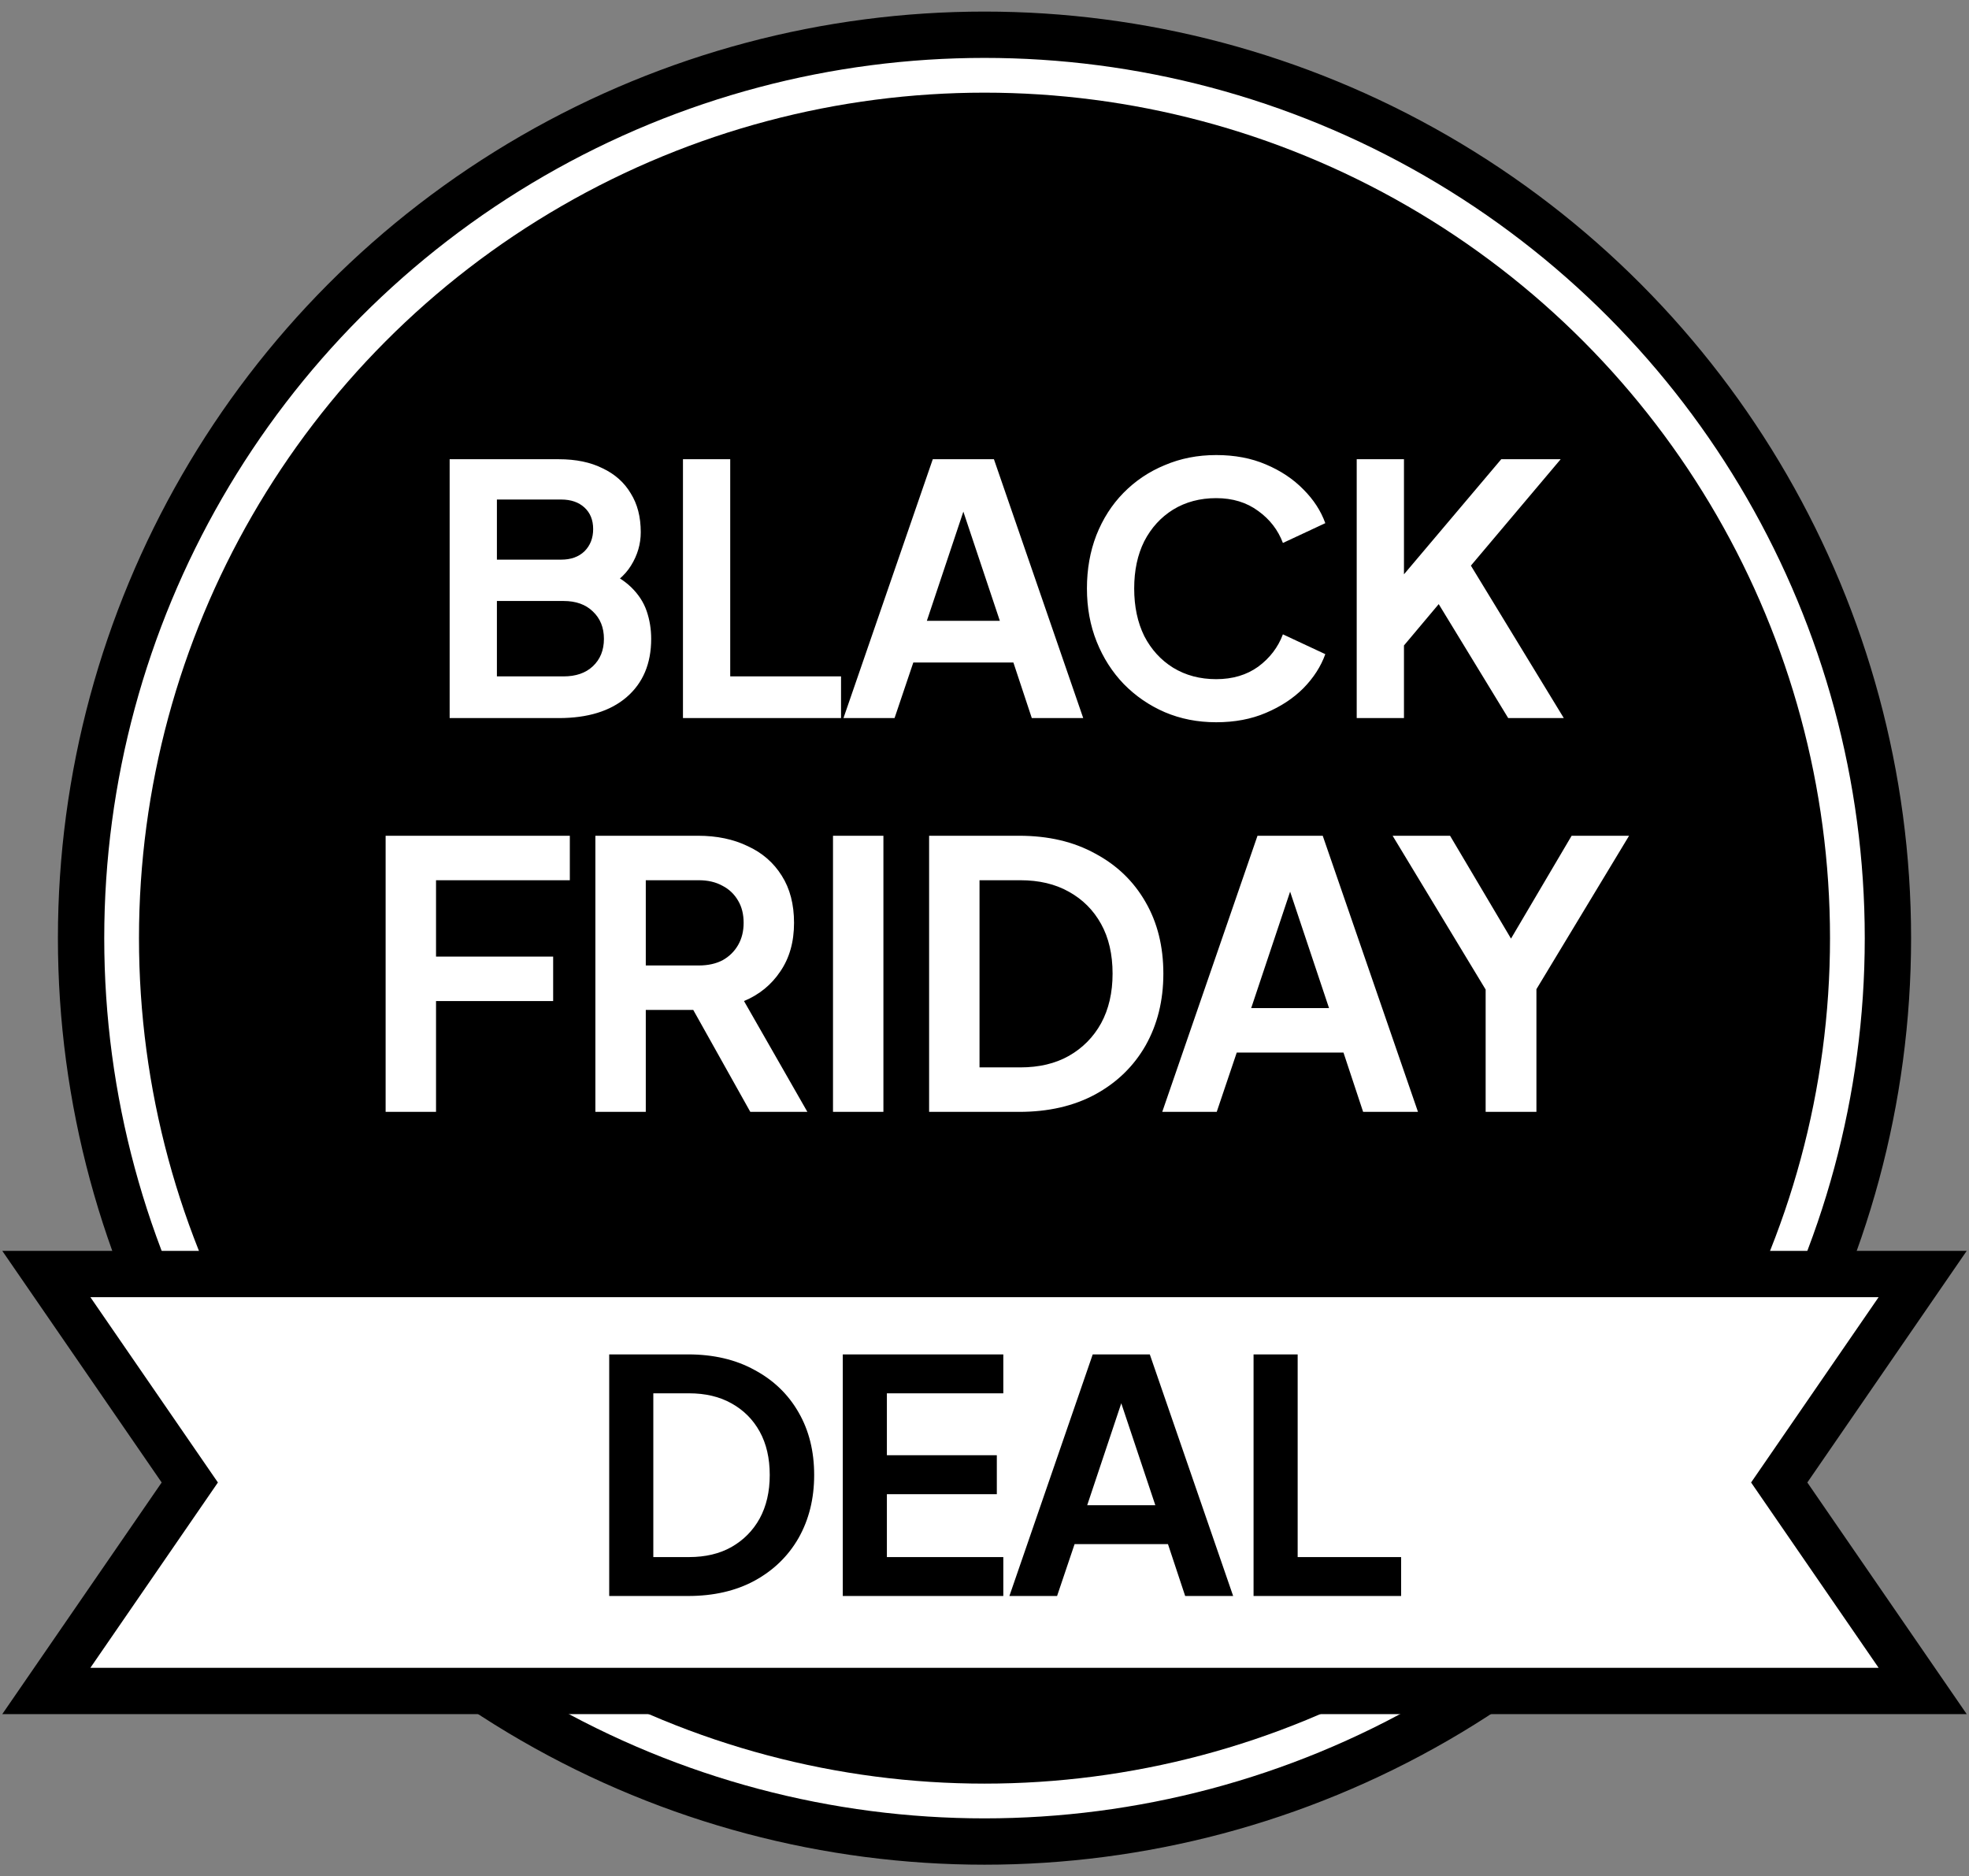
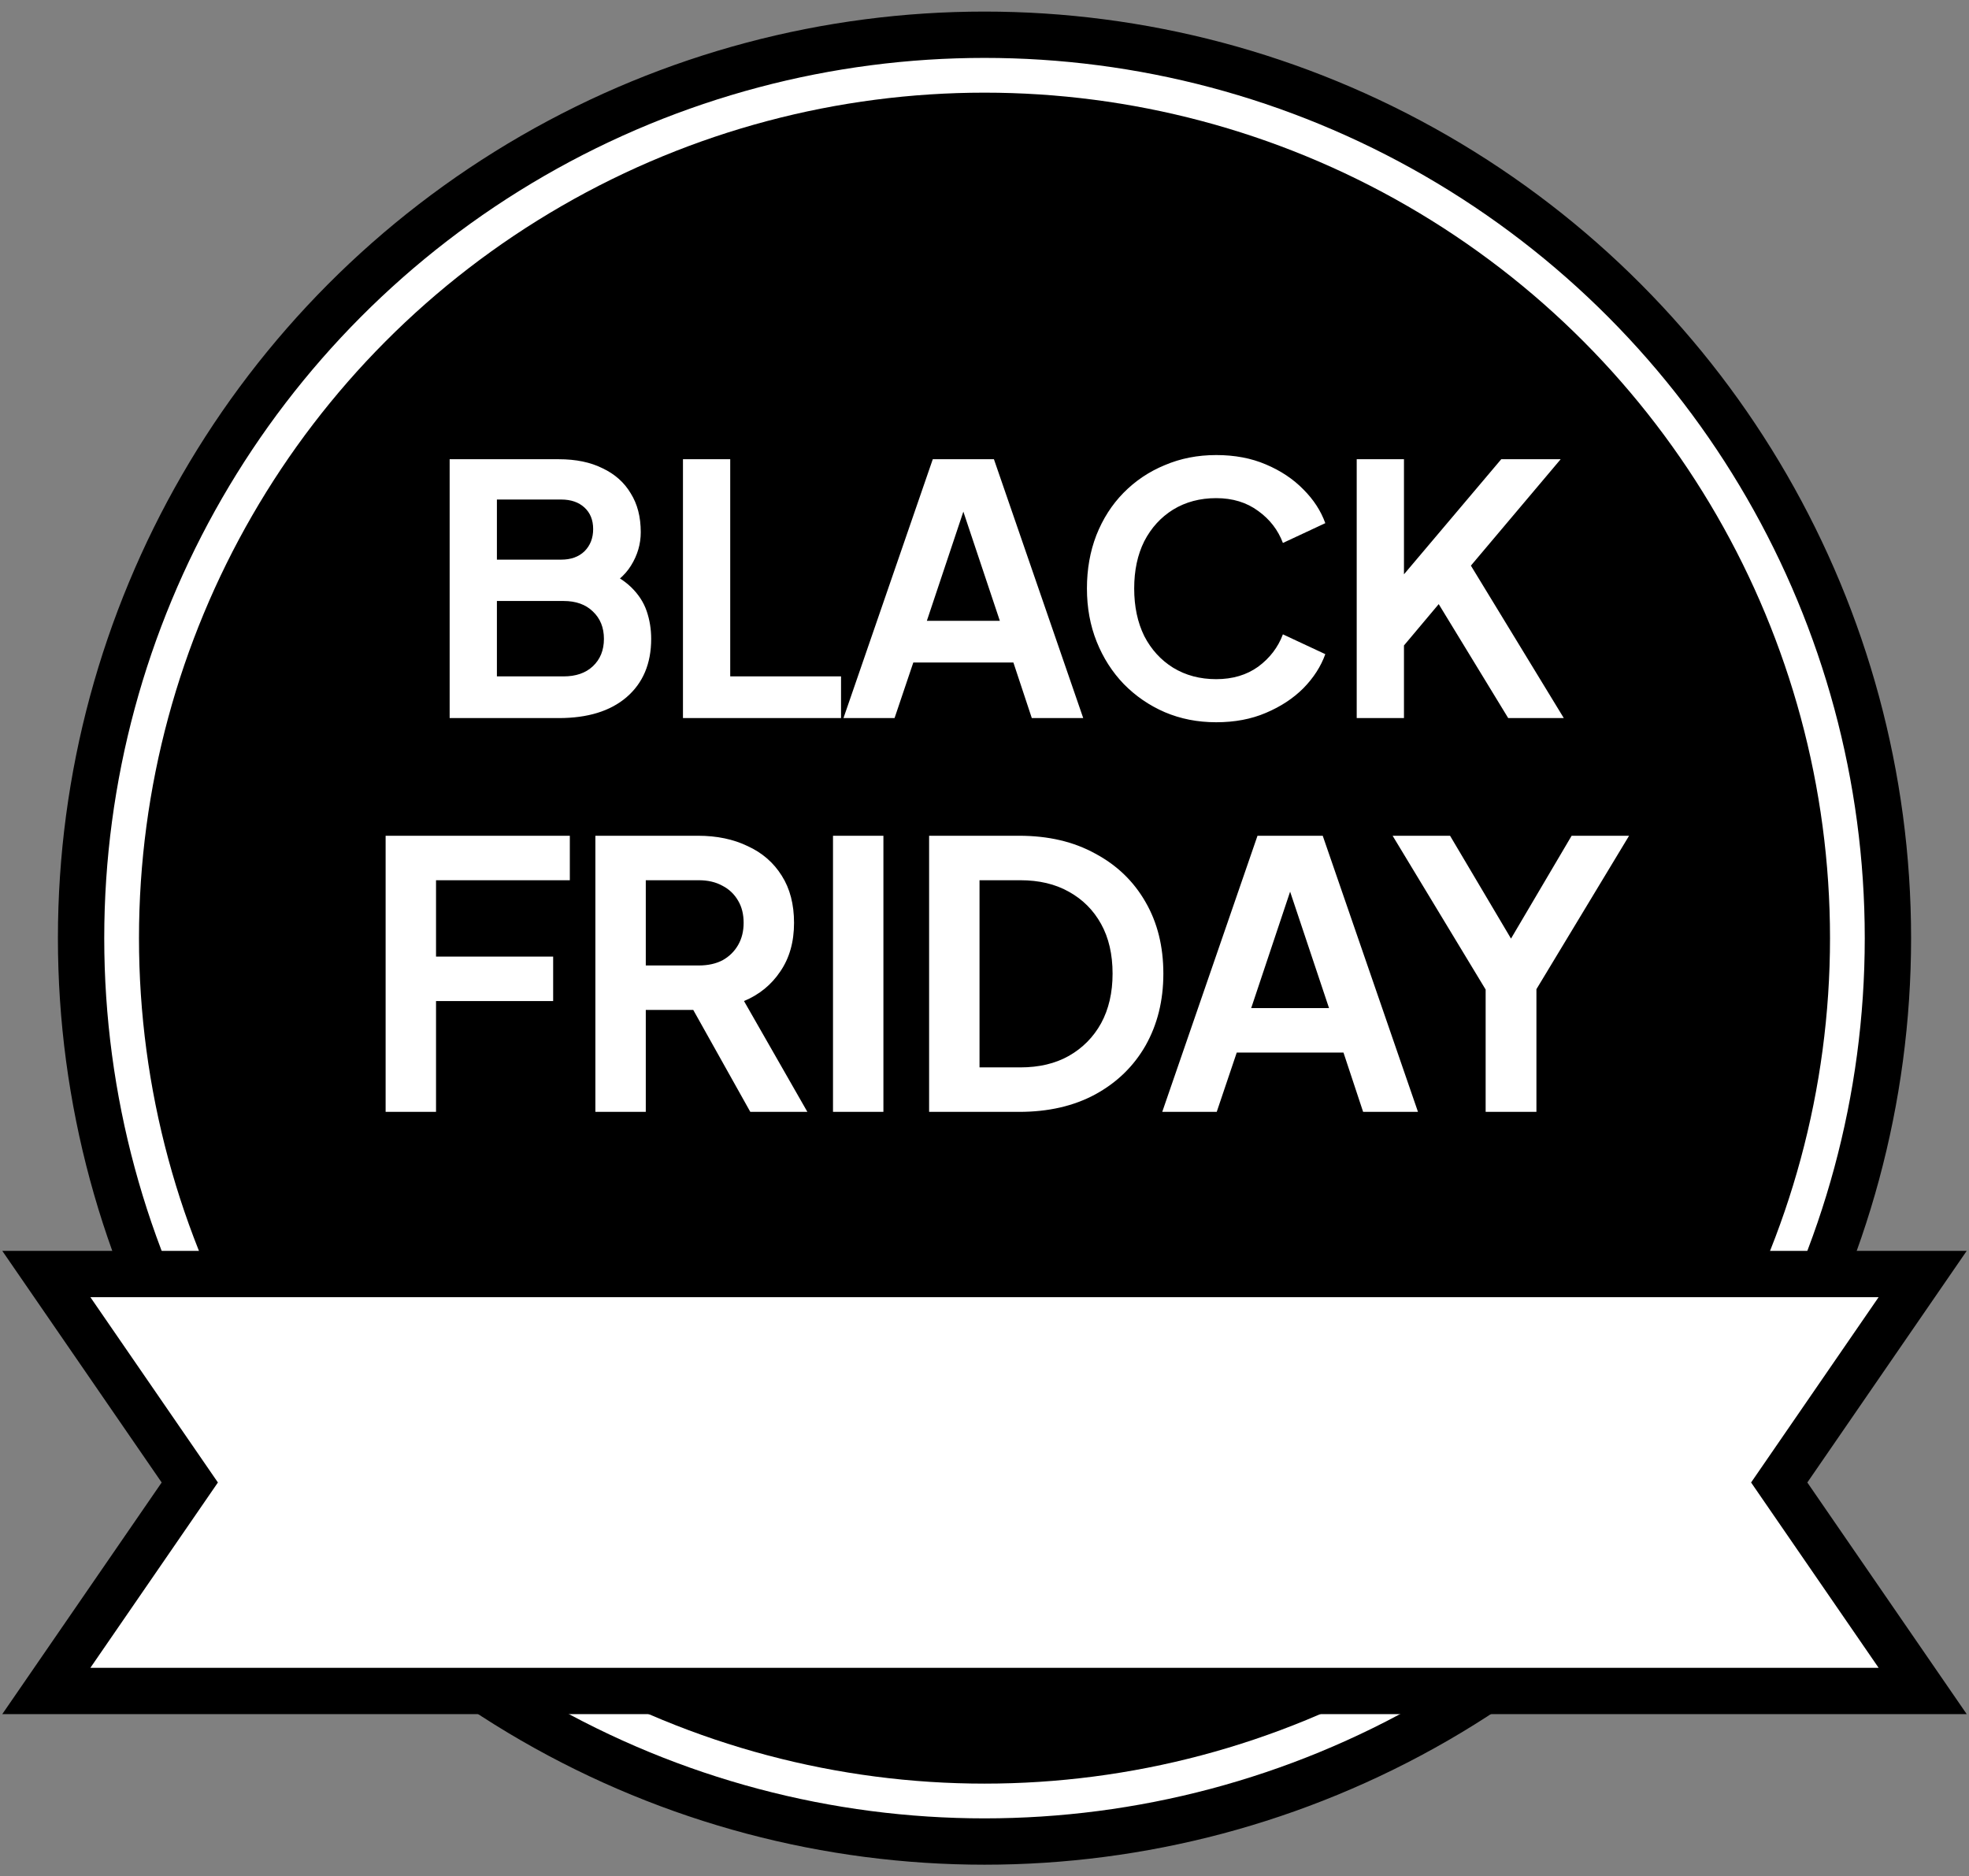
<svg xmlns="http://www.w3.org/2000/svg" width="85" height="81" viewBox="0 0 85 81" fill="none">
  <rect x="0" y="0" width="85" height="81" fill="#808080" stroke="none" />
  <circle cx="42.5" cy="40.5" r="39" fill="white" stroke="black" stroke-width="2" />
  <circle cx="42.5" cy="40.5" r="36.5" fill="black" />
  <path d="M19.411 31V19.825H24.121C24.861 19.825 25.491 19.955 26.011 20.215C26.541 20.465 26.946 20.825 27.226 21.295C27.516 21.755 27.661 22.315 27.661 22.975C27.661 23.485 27.521 23.965 27.241 24.415C26.971 24.855 26.536 25.22 25.936 25.51V24.565C26.486 24.775 26.921 25.035 27.241 25.345C27.561 25.655 27.786 26 27.916 26.38C28.046 26.76 28.111 27.16 28.111 27.58C28.111 28.65 27.756 29.49 27.046 30.1C26.346 30.7 25.371 31 24.121 31H19.411ZM21.451 29.2H24.331C24.861 29.2 25.281 29.055 25.591 28.765C25.911 28.465 26.071 28.07 26.071 27.58C26.071 27.09 25.911 26.695 25.591 26.395C25.281 26.095 24.861 25.945 24.331 25.945H21.451V29.2ZM21.451 24.16H24.226C24.646 24.16 24.981 24.04 25.231 23.8C25.481 23.55 25.606 23.23 25.606 22.84C25.606 22.45 25.481 22.14 25.231 21.91C24.981 21.68 24.646 21.565 24.226 21.565H21.451V24.16ZM29.483 31V19.825H31.523V29.2H36.307V31H29.483ZM36.412 31L40.267 19.825H42.907L46.762 31H44.542L43.747 28.6H39.427L38.617 31H36.412ZM40.012 26.8H43.162L41.302 21.235H41.872L40.012 26.8ZM52.502 31.18C51.702 31.18 50.962 31.035 50.282 30.745C49.612 30.455 49.022 30.05 48.512 29.53C48.012 29.01 47.622 28.4 47.342 27.7C47.062 27 46.922 26.235 46.922 25.405C46.922 24.575 47.057 23.81 47.327 23.11C47.607 22.4 47.997 21.79 48.497 21.28C49.007 20.76 49.602 20.36 50.282 20.08C50.962 19.79 51.702 19.645 52.502 19.645C53.302 19.645 54.017 19.78 54.647 20.05C55.287 20.32 55.827 20.68 56.267 21.13C56.707 21.57 57.022 22.055 57.212 22.585L55.382 23.44C55.172 22.88 54.817 22.42 54.317 22.06C53.817 21.69 53.212 21.505 52.502 21.505C51.802 21.505 51.182 21.67 50.642 22C50.112 22.33 49.697 22.785 49.397 23.365C49.107 23.945 48.962 24.625 48.962 25.405C48.962 26.185 49.107 26.87 49.397 27.46C49.697 28.04 50.112 28.495 50.642 28.825C51.182 29.155 51.802 29.32 52.502 29.32C53.212 29.32 53.817 29.14 54.317 28.78C54.817 28.41 55.172 27.945 55.382 27.385L57.212 28.24C57.022 28.77 56.707 29.26 56.267 29.71C55.827 30.15 55.287 30.505 54.647 30.775C54.017 31.045 53.302 31.18 52.502 31.18ZM58.568 31V19.825H60.608V25.645L60.053 25.45L64.808 19.825H67.373L62.918 25.105L63.038 23.665L67.508 31H65.108L62.108 26.08L60.608 27.865V31H58.568ZM16.647 48V36.08H24.599V38H18.823V41.296H23.879V43.216H18.823V48H16.647ZM25.702 48V36.08H30.134C30.945 36.08 31.66 36.229 32.278 36.528C32.908 36.816 33.398 37.243 33.75 37.808C34.102 38.363 34.278 39.04 34.278 39.84C34.278 40.661 34.081 41.36 33.686 41.936C33.302 42.512 32.78 42.939 32.118 43.216L34.854 48H32.39L29.462 42.768L30.87 43.6H27.878V48H25.702ZM27.878 41.68H30.166C30.561 41.68 30.902 41.605 31.19 41.456C31.478 41.296 31.702 41.077 31.862 40.8C32.022 40.523 32.102 40.203 32.102 39.84C32.102 39.467 32.022 39.147 31.862 38.88C31.702 38.603 31.478 38.389 31.19 38.24C30.902 38.08 30.561 38 30.166 38H27.878V41.68ZM35.96 48V36.08H38.136V48H35.96ZM40.109 48V36.08H43.997C45.256 36.08 46.349 36.336 47.277 36.848C48.216 37.349 48.941 38.048 49.453 38.944C49.965 39.829 50.221 40.859 50.221 42.032C50.221 43.195 49.965 44.229 49.453 45.136C48.941 46.032 48.216 46.736 47.277 47.248C46.349 47.749 45.256 48 43.997 48H40.109ZM42.285 46.08H44.045C44.856 46.08 45.554 45.915 46.141 45.584C46.739 45.243 47.203 44.773 47.533 44.176C47.864 43.568 48.029 42.853 48.029 42.032C48.029 41.2 47.864 40.485 47.533 39.888C47.203 39.291 46.739 38.827 46.141 38.496C45.554 38.165 44.856 38 44.045 38H42.285V46.08ZM50.173 48L54.285 36.08H57.101L61.213 48H58.845L57.997 45.44H53.389L52.525 48H50.173ZM54.013 43.52H57.373L55.389 37.584H55.997L54.013 43.52ZM64.134 48V42.72L60.118 36.08H62.598L65.67 41.264H64.79L67.846 36.08H70.326L66.326 42.704V48H64.134Z" fill="white" />
  <path d="M2 55H83L76.807 64L83 73H2L8.193 64L2 55Z" fill="white" stroke="black" stroke-width="2" />
-   <path d="M26.299 68.9V58.47H29.701C30.802 58.47 31.759 58.694 32.571 59.142C33.392 59.581 34.027 60.192 34.475 60.976C34.923 61.751 35.147 62.651 35.147 63.678C35.147 64.695 34.923 65.601 34.475 66.394C34.027 67.178 33.392 67.794 32.571 68.242C31.759 68.681 30.802 68.9 29.701 68.9H26.299ZM28.203 67.22H29.743C30.452 67.22 31.064 67.075 31.577 66.786C32.1 66.487 32.506 66.077 32.795 65.554C33.084 65.022 33.229 64.397 33.229 63.678C33.229 62.95 33.084 62.325 32.795 61.802C32.506 61.279 32.1 60.873 31.577 60.584C31.064 60.295 30.452 60.15 29.743 60.15H28.203V67.22ZM36.382 68.9V58.47H43.312V60.15H38.286V62.824H43.032V64.504H38.286V67.22H43.312V68.9H36.382ZM43.575 68.9L47.172 58.47H49.636L53.234 68.9H51.163L50.42 66.66H46.389L45.633 68.9H43.575ZM46.934 64.98H49.874L48.139 59.786H48.67L46.934 64.98ZM54.115 68.9V58.47H56.019V67.22H60.485V68.9H54.115Z" fill="black" />
</svg>